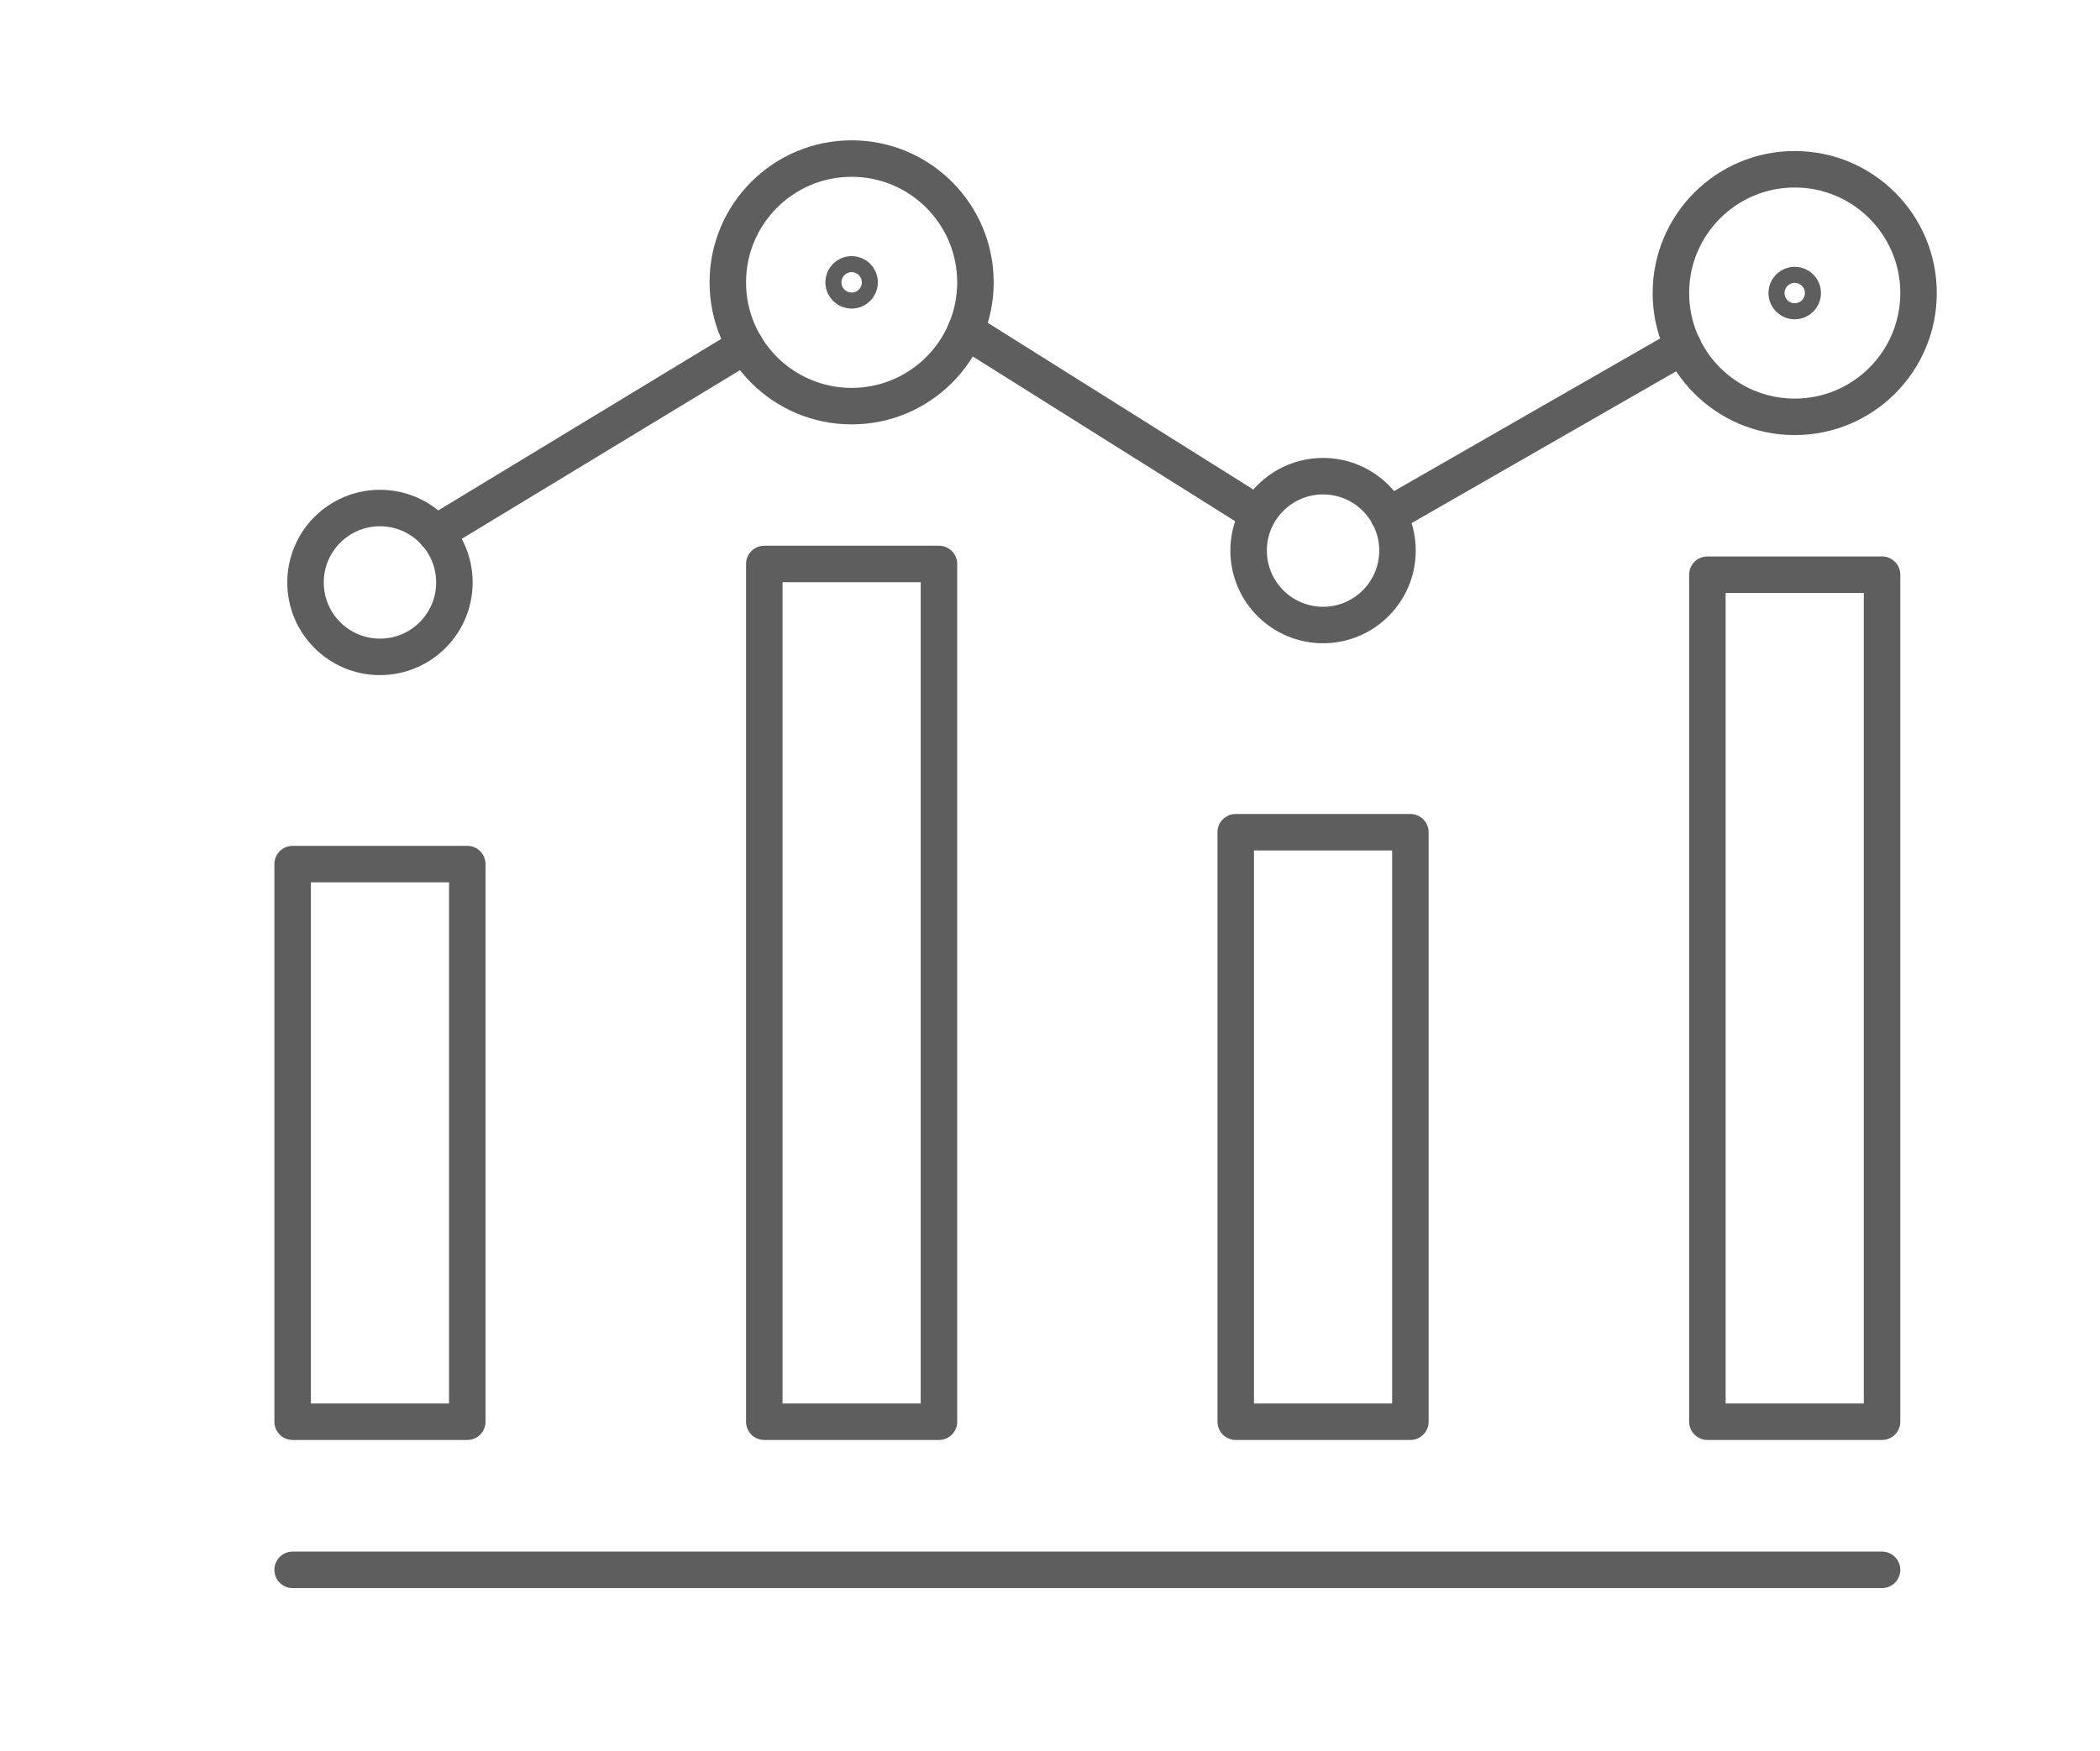
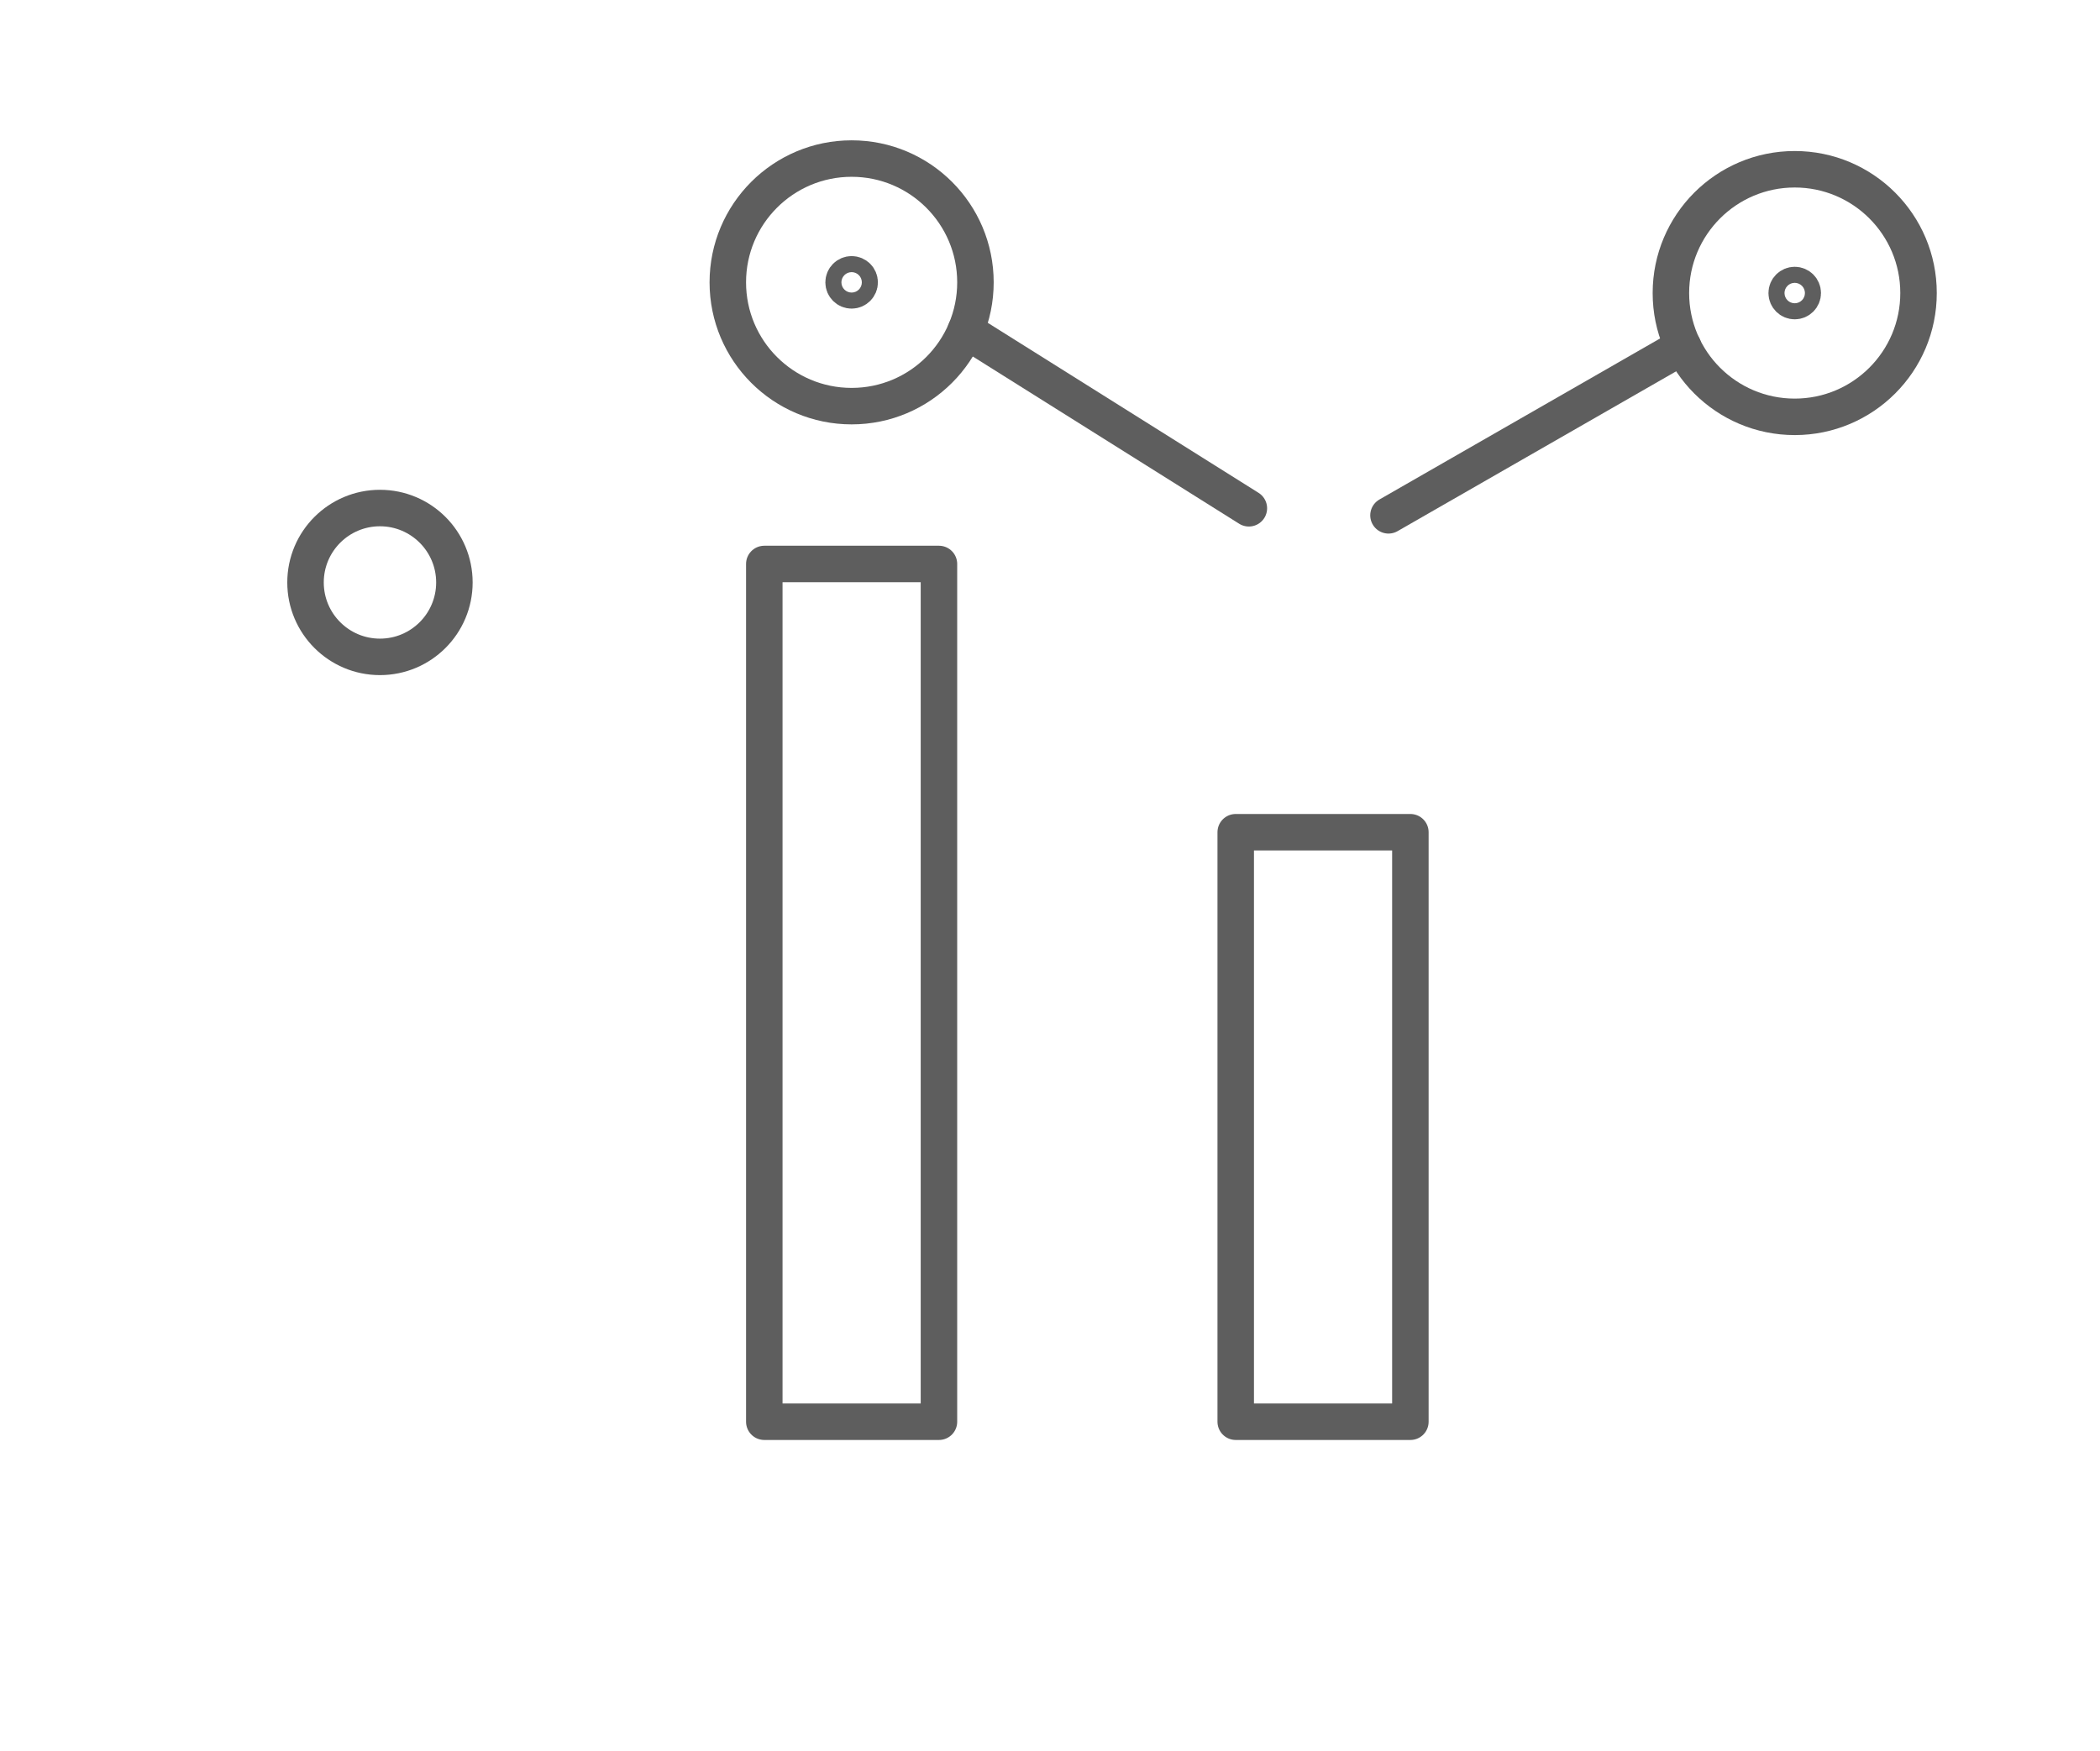
<svg xmlns="http://www.w3.org/2000/svg" id="Layer_1" data-name="Layer 1" viewBox="0 0 86.33 72">
  <defs>
    <style>.cls-1{fill:none;stroke:#5e5e5e;stroke-linecap:round;stroke-linejoin:round;stroke-width:1.5px;}</style>
  </defs>
  <title>Artboard 1</title>
  <circle class="cls-1" cx="35.01" cy="11.61" r="0.33" />
  <circle class="cls-1" cx="73.78" cy="12.05" r="0.33" />
-   <line class="cls-1" x1="12.03" y1="64.55" x2="77.37" y2="64.55" />
-   <rect class="cls-1" x="12.03" y="35.53" width="7.18" height="22.93" />
-   <rect class="cls-1" x="70.19" y="23.63" width="7.18" height="34.83" />
  <rect class="cls-1" x="31.42" y="23.19" width="7.18" height="35.27" />
  <circle class="cls-1" cx="35.01" cy="11.61" r="5.09" />
  <circle class="cls-1" cx="73.78" cy="12.05" r="5.09" />
  <rect class="cls-1" x="50.8" y="34.22" width="7.18" height="24.24" />
-   <circle class="cls-1" cx="54.39" cy="22.64" r="3.06" />
  <circle class="cls-1" cx="15.62" cy="23.95" r="3.06" />
-   <line class="cls-1" x1="17.91" y1="21.93" x2="30.64" y2="14.21" />
  <line class="cls-1" x1="39.7" y1="13.59" x2="51.34" y2="20.9" />
  <line class="cls-1" x1="57.08" y1="21.19" x2="69.19" y2="14.24" />
</svg>